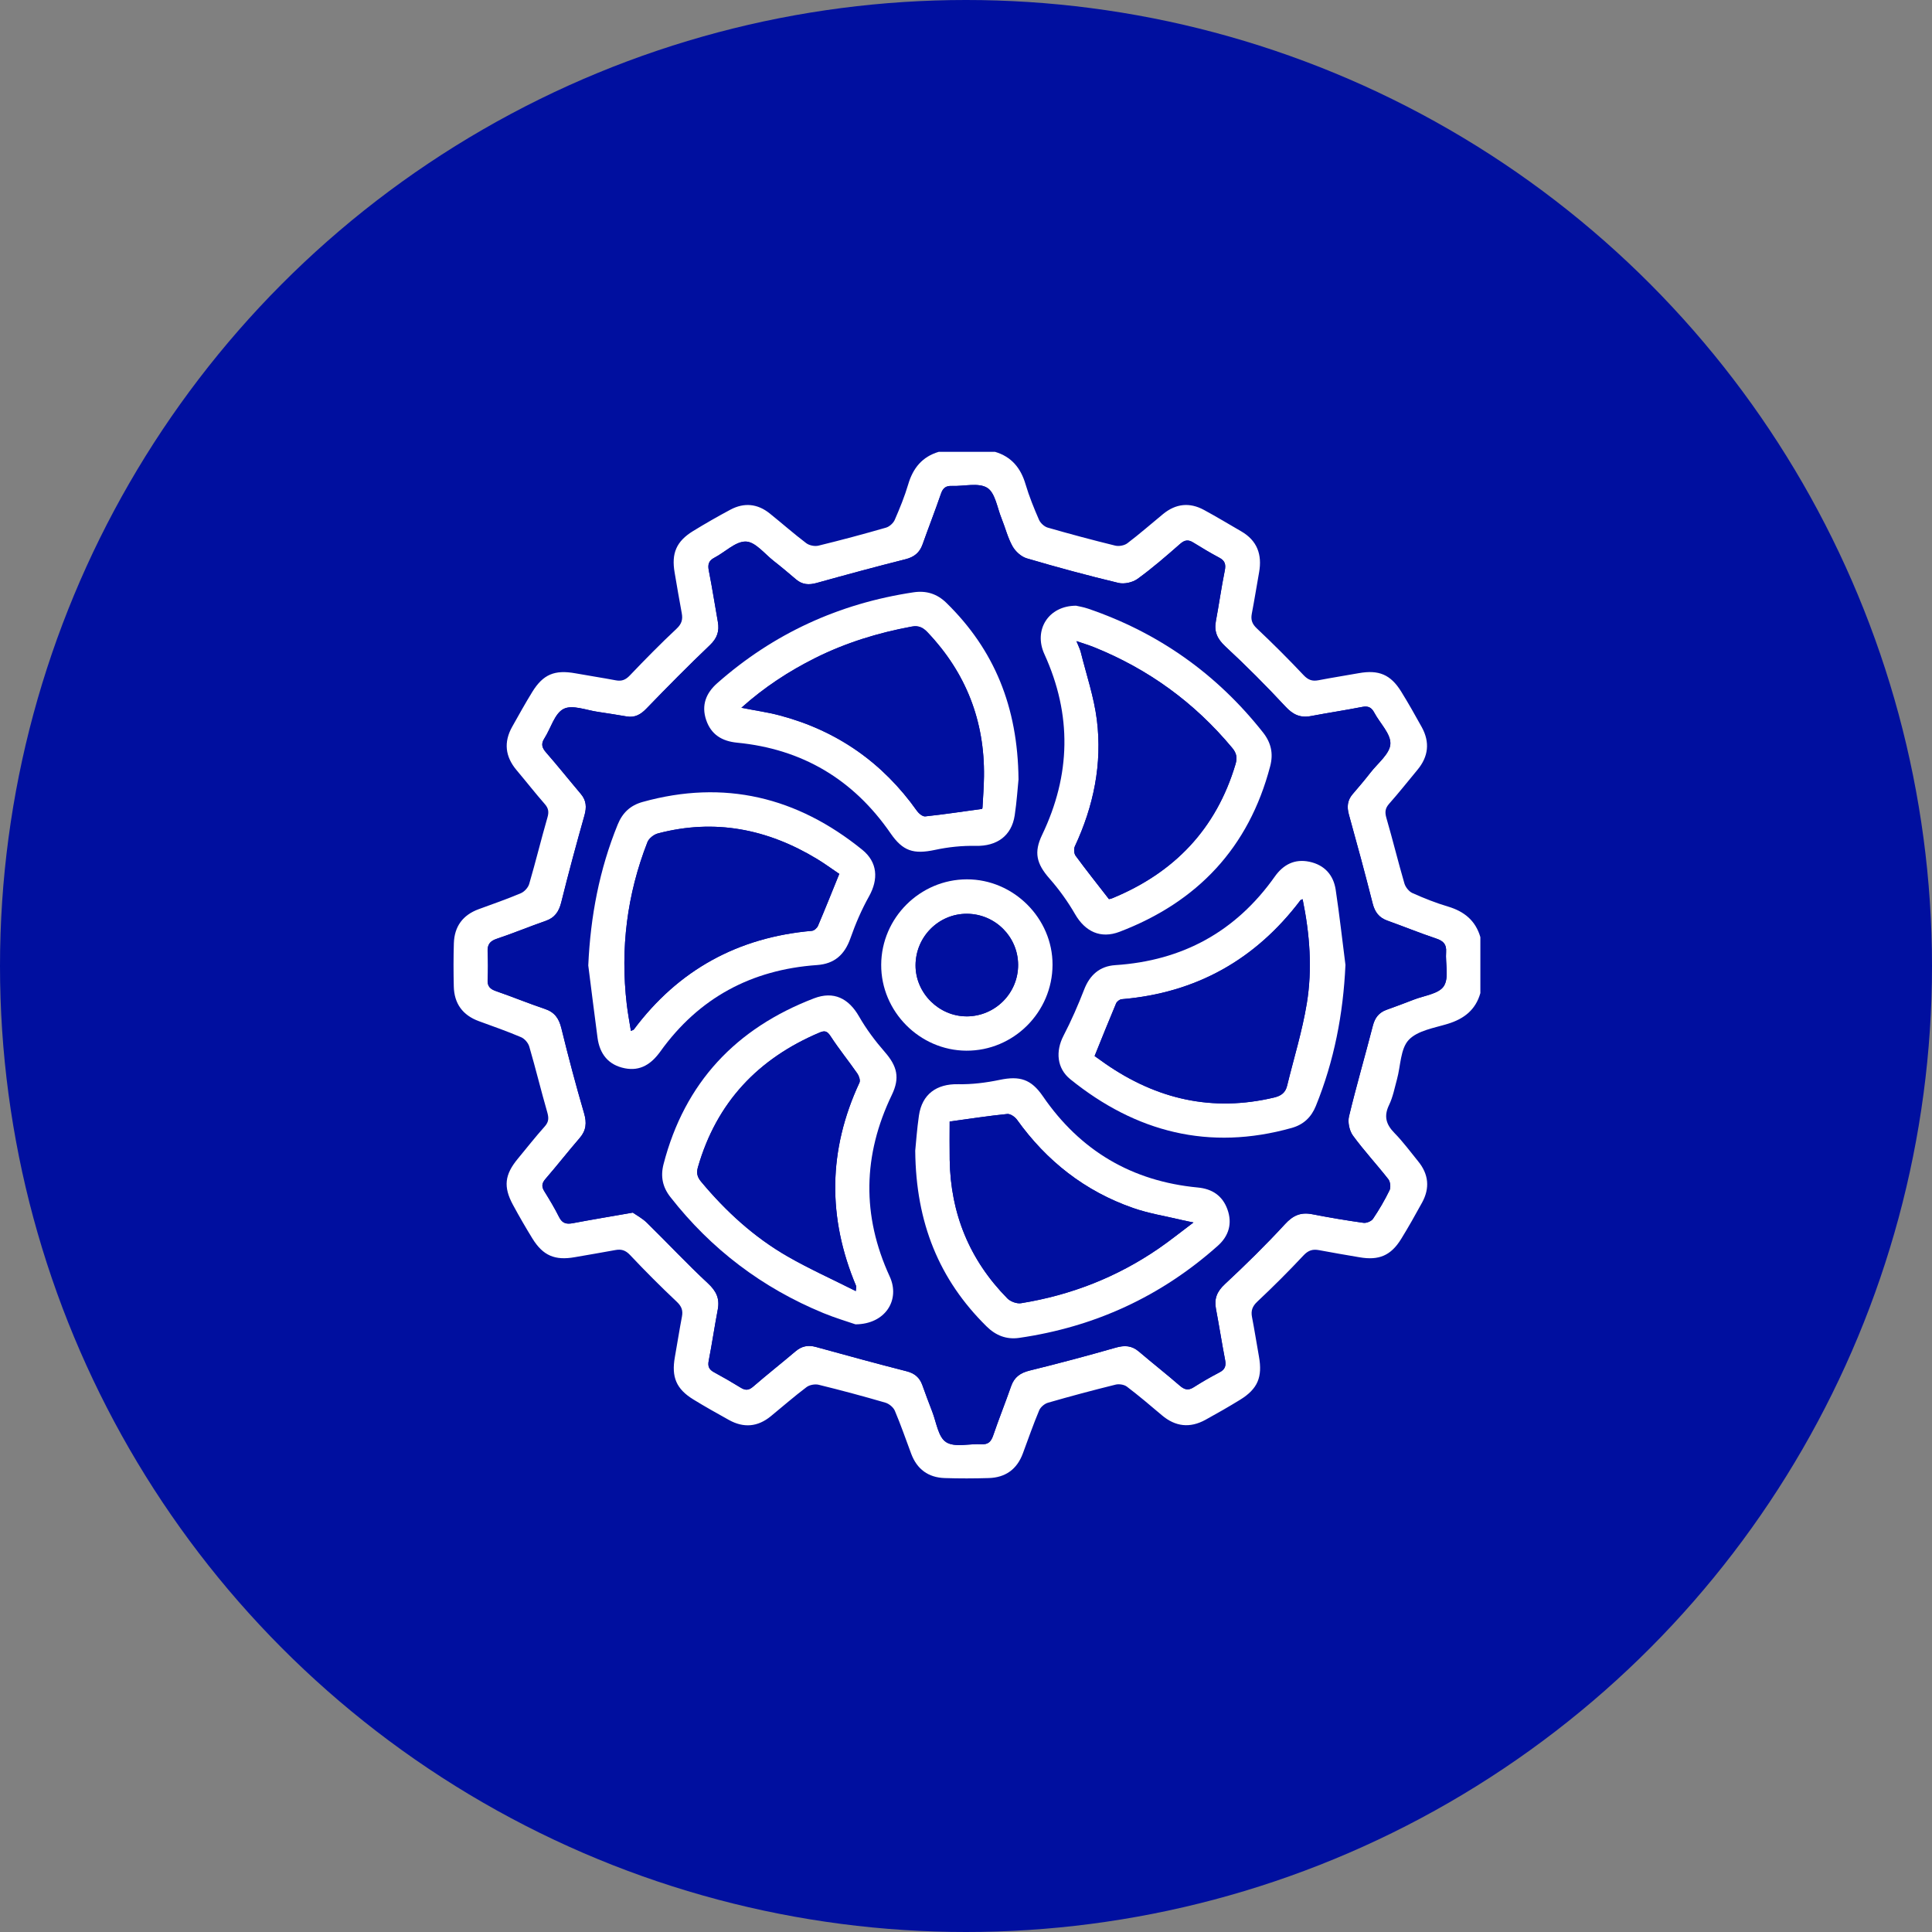
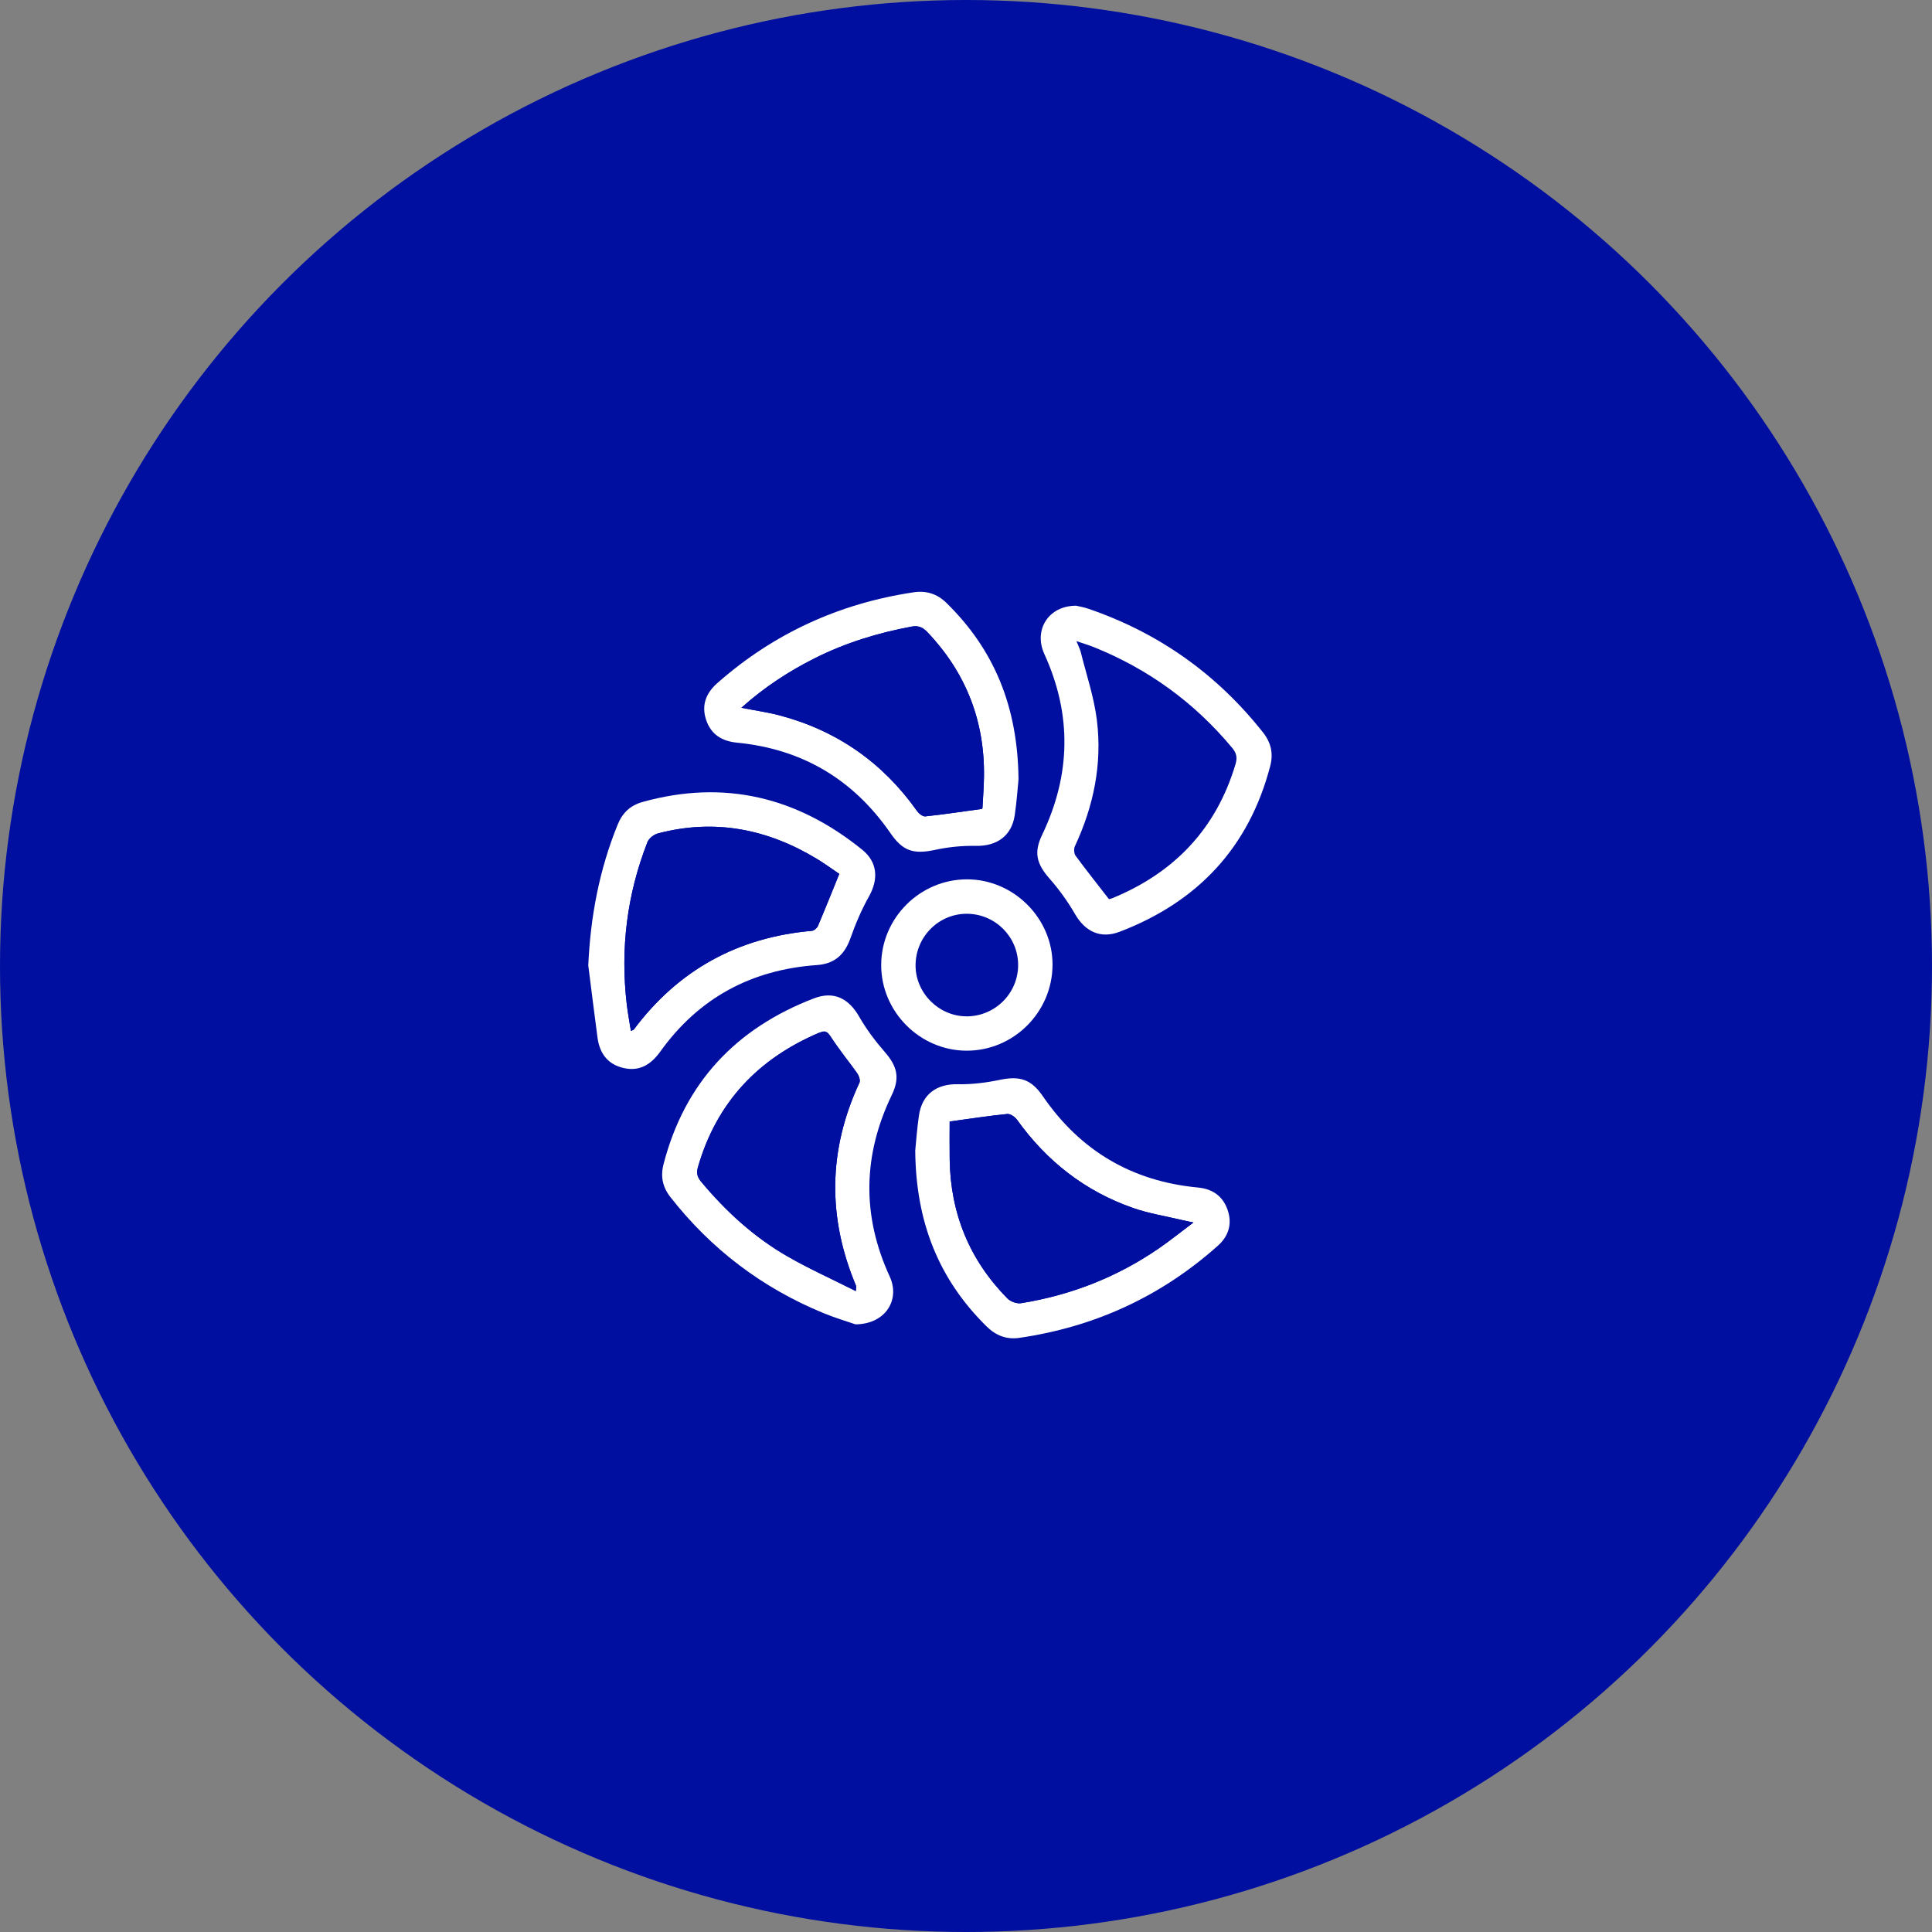
<svg xmlns="http://www.w3.org/2000/svg" width="124" height="124" viewBox="0 0 124 124" fill="none">
  <rect x="0" y="0" width="124" height="124" fill="#808080" stroke="none" />
  <circle cx="62" cy="62" r="62" fill="#000F9F" />
  <g clip-path="url(#clip0_215_479)">
-     <path d="M95.013 63.74C94.71 64.81 93.971 65.389 92.931 65.709C92.052 65.979 90.979 66.141 90.413 66.746C89.879 67.318 89.899 68.405 89.664 69.261C89.511 69.819 89.403 70.403 89.155 70.917C88.804 71.643 88.959 72.169 89.501 72.721C90.054 73.285 90.527 73.93 91.027 74.545C91.695 75.365 91.78 76.254 91.275 77.179C90.843 77.969 90.401 78.753 89.929 79.519C89.27 80.587 88.5 80.91 87.258 80.695C86.394 80.546 85.525 80.403 84.662 80.238C84.249 80.159 83.966 80.249 83.658 80.579C82.707 81.595 81.72 82.58 80.706 83.533C80.381 83.837 80.276 84.117 80.357 84.535C80.52 85.376 80.651 86.224 80.802 87.066C81.039 88.383 80.723 89.143 79.593 89.84C78.864 90.288 78.12 90.715 77.368 91.127C76.374 91.672 75.441 91.571 74.571 90.833C73.835 90.209 73.097 89.583 72.33 89C72.153 88.865 71.825 88.813 71.603 88.868C70.15 89.227 68.702 89.614 67.265 90.029C67.043 90.092 66.785 90.309 66.697 90.519C66.317 91.427 65.993 92.357 65.65 93.282C65.274 94.301 64.533 94.834 63.458 94.865C62.516 94.893 61.57 94.896 60.628 94.865C59.579 94.829 58.855 94.298 58.484 93.308C58.138 92.386 57.818 91.452 57.433 90.546C57.339 90.323 57.062 90.094 56.823 90.025C55.406 89.612 53.981 89.229 52.547 88.878C52.308 88.82 51.959 88.882 51.766 89.028C50.978 89.621 50.236 90.273 49.472 90.897C48.631 91.586 47.729 91.662 46.783 91.136C46.016 90.708 45.248 90.281 44.5 89.82C43.401 89.145 43.086 88.378 43.315 87.097C43.47 86.232 43.604 85.364 43.769 84.501C43.844 84.105 43.746 83.842 43.439 83.552C42.41 82.582 41.41 81.581 40.44 80.551C40.146 80.238 39.874 80.159 39.486 80.233C38.623 80.396 37.754 80.534 36.889 80.689C35.617 80.914 34.849 80.591 34.171 79.49C33.733 78.778 33.315 78.055 32.918 77.32C32.297 76.168 32.391 75.389 33.234 74.371C33.808 73.677 34.364 72.967 34.964 72.296C35.234 71.995 35.225 71.741 35.122 71.378C34.719 69.98 34.377 68.565 33.97 67.171C33.901 66.933 33.667 66.663 33.442 66.569C32.556 66.192 31.645 65.872 30.739 65.542C29.692 65.16 29.149 64.409 29.125 63.305C29.104 62.384 29.101 61.46 29.13 60.539C29.164 59.464 29.702 58.728 30.724 58.353C31.628 58.022 32.541 57.705 33.426 57.33C33.654 57.234 33.896 56.971 33.965 56.735C34.379 55.319 34.728 53.885 35.137 52.466C35.239 52.115 35.206 51.881 34.967 51.608C34.346 50.898 33.764 50.153 33.157 49.433C32.422 48.561 32.318 47.633 32.876 46.639C33.296 45.893 33.712 45.141 34.161 44.412C34.861 43.276 35.602 42.975 36.936 43.215C37.801 43.372 38.669 43.503 39.532 43.666C39.907 43.736 40.155 43.633 40.425 43.351C41.4 42.328 42.392 41.319 43.423 40.353C43.757 40.041 43.833 39.753 43.755 39.345C43.592 38.482 43.449 37.615 43.3 36.751C43.084 35.513 43.41 34.744 44.482 34.085C45.267 33.604 46.068 33.145 46.879 32.712C47.76 32.242 48.619 32.326 49.402 32.954C50.188 33.585 50.944 34.254 51.747 34.862C51.941 35.009 52.289 35.079 52.526 35.022C53.981 34.668 55.427 34.28 56.866 33.865C57.086 33.802 57.333 33.578 57.426 33.367C57.751 32.622 58.061 31.864 58.291 31.085C58.599 30.04 59.194 29.312 60.255 28.998H63.859C64.918 29.311 65.514 30.036 65.822 31.08C66.053 31.857 66.36 32.615 66.685 33.36C66.778 33.571 67.022 33.798 67.241 33.862C68.678 34.276 70.124 34.663 71.577 35.019C71.814 35.077 72.163 35.014 72.356 34.868C73.142 34.273 73.883 33.621 74.645 32.995C75.46 32.325 76.347 32.225 77.274 32.729C78.082 33.167 78.871 33.643 79.667 34.104C80.692 34.697 81.013 35.598 80.812 36.73C80.654 37.615 80.513 38.502 80.344 39.386C80.269 39.78 80.36 40.045 80.669 40.336C81.696 41.305 82.697 42.304 83.666 43.332C83.957 43.64 84.222 43.736 84.616 43.661C85.477 43.496 86.345 43.36 87.21 43.205C88.491 42.977 89.255 43.293 89.932 44.388C90.393 45.134 90.826 45.898 91.251 46.668C91.784 47.638 91.684 48.558 90.974 49.411C90.371 50.136 89.788 50.877 89.162 51.582C88.9 51.876 88.875 52.126 88.981 52.497C89.387 53.893 89.731 55.305 90.138 56.701C90.209 56.942 90.429 57.218 90.651 57.318C91.392 57.65 92.152 57.953 92.929 58.183C93.973 58.493 94.704 59.082 95.013 60.147V63.751V63.74ZM40.615 77.828C40.839 77.986 41.222 78.189 41.522 78.481C42.837 79.769 44.094 81.118 45.442 82.37C45.98 82.871 46.204 83.35 46.069 84.055C45.861 85.149 45.7 86.253 45.487 87.346C45.416 87.706 45.517 87.903 45.825 88.072C46.408 88.388 46.984 88.72 47.55 89.069C47.849 89.253 48.064 89.238 48.341 88.997C49.233 88.225 50.16 87.496 51.059 86.732C51.456 86.395 51.867 86.313 52.37 86.451C54.306 86.985 56.245 87.515 58.191 88.012C58.706 88.142 59.024 88.414 59.197 88.894C59.404 89.456 59.605 90.022 59.825 90.579C60.098 91.268 60.212 92.235 60.726 92.561C61.281 92.915 62.218 92.649 62.987 92.695C63.443 92.723 63.616 92.515 63.752 92.116C64.111 91.062 64.529 90.029 64.894 88.978C65.098 88.385 65.49 88.113 66.092 87.965C67.939 87.51 69.779 87.021 71.606 86.497C72.177 86.334 72.636 86.353 73.095 86.745C73.96 87.482 74.856 88.184 75.714 88.928C76.015 89.188 76.256 89.267 76.612 89.04C77.153 88.694 77.712 88.374 78.281 88.077C78.627 87.897 78.704 87.661 78.632 87.293C78.422 86.199 78.25 85.097 78.044 84.004C77.92 83.352 78.111 82.889 78.613 82.422C79.944 81.182 81.246 79.905 82.477 78.567C82.994 78.005 83.489 77.79 84.217 77.931C85.31 78.144 86.409 78.331 87.513 78.484C87.707 78.512 88.018 78.383 88.125 78.225C88.519 77.64 88.878 77.026 89.186 76.392C89.275 76.206 89.234 75.849 89.105 75.683C88.366 74.738 87.544 73.856 86.837 72.888C86.608 72.575 86.493 72.031 86.583 71.655C87.05 69.701 87.616 67.772 88.116 65.828C88.247 65.319 88.503 64.989 88.99 64.813C89.574 64.602 90.157 64.388 90.735 64.162C91.407 63.897 92.344 63.792 92.668 63.295C93.015 62.758 92.762 61.846 92.816 61.101C92.85 60.602 92.635 60.391 92.181 60.239C91.125 59.885 90.094 59.464 89.045 59.089C88.508 58.897 88.24 58.539 88.101 57.984C87.619 56.077 87.104 54.18 86.577 52.285C86.44 51.789 86.476 51.366 86.818 50.968C87.21 50.513 87.599 50.054 87.967 49.581C88.433 48.981 89.206 48.379 89.239 47.748C89.272 47.096 88.562 46.415 88.202 45.734C88.023 45.397 87.807 45.299 87.427 45.373C86.333 45.588 85.231 45.752 84.136 45.96C83.455 46.089 82.987 45.869 82.506 45.351C81.268 44.019 79.98 42.727 78.647 41.491C78.126 41.008 77.913 40.54 78.04 39.861C78.24 38.786 78.391 37.703 78.608 36.633C78.689 36.236 78.632 35.992 78.261 35.796C77.693 35.495 77.141 35.163 76.594 34.825C76.276 34.627 76.046 34.646 75.749 34.907C74.863 35.684 73.969 36.462 73.016 37.153C72.7 37.382 72.16 37.504 71.785 37.414C69.811 36.941 67.849 36.41 65.903 35.837C65.545 35.733 65.172 35.394 64.987 35.062C64.677 34.508 64.524 33.867 64.282 33.272C64.003 32.588 63.876 31.63 63.362 31.31C62.798 30.961 61.866 31.221 61.096 31.19C60.715 31.174 60.523 31.319 60.398 31.683C60.021 32.777 59.601 33.853 59.213 34.943C59.022 35.478 58.671 35.755 58.114 35.896C56.207 36.376 54.309 36.891 52.414 37.418C51.917 37.555 51.494 37.529 51.094 37.189C50.621 36.785 50.145 36.384 49.654 36.001C49.072 35.545 48.482 34.778 47.877 34.759C47.216 34.739 46.542 35.438 45.858 35.793C45.488 35.985 45.416 36.228 45.495 36.625C45.712 37.717 45.882 38.819 46.076 39.916C46.181 40.509 46.033 40.96 45.569 41.403C44.175 42.731 42.822 44.104 41.482 45.489C41.121 45.862 40.753 46.068 40.239 45.987C39.625 45.889 39.013 45.779 38.397 45.693C37.646 45.59 36.742 45.214 36.178 45.499C35.595 45.793 35.356 46.747 34.94 47.395C34.714 47.748 34.785 47.99 35.048 48.293C35.81 49.165 36.53 50.073 37.28 50.956C37.636 51.376 37.66 51.809 37.514 52.332C36.991 54.182 36.489 56.041 36.026 57.906C35.878 58.506 35.614 58.902 35.019 59.108C33.966 59.473 32.938 59.904 31.883 60.255C31.434 60.405 31.277 60.638 31.298 61.089C31.325 61.689 31.329 62.291 31.298 62.889C31.276 63.312 31.468 63.486 31.841 63.615C32.894 63.979 33.925 64.404 34.979 64.758C35.603 64.968 35.878 65.37 36.032 65.996C36.478 67.822 36.96 69.641 37.488 71.447C37.67 72.069 37.629 72.556 37.202 73.047C36.46 73.907 35.758 74.805 35.015 75.663C34.78 75.934 34.747 76.149 34.934 76.454C35.273 76.999 35.605 77.552 35.892 78.127C36.097 78.538 36.379 78.582 36.783 78.505C37.983 78.278 39.188 78.079 40.619 77.829L40.615 77.828Z" fill="white" />
    <path d="M40.616 77.827C39.184 78.077 37.98 78.276 36.78 78.503C36.376 78.581 36.095 78.536 35.889 78.125C35.602 77.551 35.27 76.997 34.931 76.452C34.742 76.148 34.775 75.933 35.012 75.661C35.757 74.801 36.456 73.905 37.199 73.046C37.624 72.554 37.667 72.067 37.485 71.445C36.957 69.641 36.475 67.82 36.028 65.994C35.875 65.368 35.602 64.968 34.976 64.756C33.922 64.4 32.89 63.977 31.838 63.613C31.465 63.484 31.272 63.31 31.295 62.887C31.326 62.289 31.322 61.685 31.295 61.087C31.274 60.637 31.429 60.403 31.879 60.253C32.935 59.902 33.965 59.471 35.016 59.106C35.611 58.9 35.875 58.503 36.023 57.904C36.486 56.037 36.988 54.18 37.511 52.33C37.658 51.807 37.633 51.374 37.277 50.955C36.529 50.071 35.806 49.163 35.045 48.291C34.782 47.989 34.709 47.746 34.937 47.394C35.353 46.745 35.592 45.791 36.175 45.497C36.739 45.212 37.643 45.588 38.394 45.691C39.01 45.776 39.622 45.887 40.236 45.985C40.75 46.066 41.116 45.86 41.479 45.487C42.818 44.103 44.172 42.729 45.566 41.401C46.03 40.959 46.178 40.507 46.073 39.914C45.879 38.817 45.709 37.715 45.492 36.623C45.413 36.226 45.485 35.983 45.855 35.791C46.539 35.435 47.213 34.737 47.873 34.758C48.479 34.776 49.069 35.543 49.651 35.999C50.141 36.381 50.618 36.783 51.09 37.187C51.489 37.528 51.914 37.555 52.411 37.416C54.306 36.888 56.204 36.374 58.111 35.894C58.67 35.753 59.02 35.476 59.21 34.941C59.596 33.851 60.018 32.775 60.394 31.681C60.52 31.317 60.712 31.172 61.092 31.188C61.863 31.219 62.796 30.959 63.359 31.308C63.873 31.627 64 32.586 64.278 33.27C64.521 33.865 64.672 34.505 64.984 35.06C65.169 35.392 65.542 35.731 65.9 35.836C67.846 36.41 69.808 36.941 71.782 37.412C72.157 37.502 72.698 37.381 73.013 37.151C73.966 36.46 74.858 35.683 75.745 34.905C76.043 34.644 76.273 34.625 76.591 34.823C77.138 35.162 77.69 35.493 78.257 35.794C78.629 35.99 78.686 36.234 78.605 36.632C78.388 37.703 78.239 38.786 78.037 39.859C77.91 40.538 78.125 41.006 78.644 41.489C79.977 42.725 81.265 44.017 82.503 45.349C82.984 45.867 83.454 46.087 84.133 45.958C85.228 45.75 86.33 45.587 87.424 45.372C87.804 45.298 88.02 45.396 88.199 45.733C88.558 46.413 89.27 47.096 89.236 47.746C89.203 48.377 88.43 48.979 87.964 49.579C87.596 50.054 87.207 50.513 86.815 50.967C86.473 51.364 86.437 51.787 86.574 52.284C87.1 54.178 87.618 56.075 88.098 57.982C88.239 58.537 88.505 58.895 89.042 59.087C90.089 59.464 91.122 59.883 92.178 60.238C92.632 60.391 92.847 60.602 92.812 61.099C92.761 61.845 93.014 62.757 92.665 63.293C92.341 63.792 91.404 63.895 90.732 64.16C90.154 64.387 89.571 64.6 88.987 64.811C88.502 64.987 88.244 65.319 88.113 65.826C87.613 67.77 87.049 69.701 86.579 71.653C86.49 72.029 86.605 72.571 86.834 72.886C87.541 73.854 88.362 74.736 89.102 75.682C89.231 75.847 89.272 76.204 89.183 76.39C88.875 77.025 88.516 77.638 88.122 78.223C88.015 78.381 87.704 78.51 87.51 78.483C86.407 78.328 85.307 78.142 84.213 77.929C83.486 77.788 82.989 78.003 82.474 78.565C81.242 79.903 79.941 81.18 78.61 82.42C78.106 82.889 77.917 83.35 78.041 84.002C78.249 85.097 78.419 86.198 78.629 87.291C78.699 87.659 78.624 87.893 78.278 88.075C77.709 88.373 77.15 88.692 76.609 89.038C76.254 89.265 76.012 89.188 75.711 88.926C74.853 88.182 73.957 87.48 73.092 86.743C72.633 86.351 72.174 86.332 71.603 86.495C69.775 87.019 67.936 87.51 66.089 87.963C65.487 88.111 65.095 88.383 64.891 88.976C64.526 90.028 64.108 91.062 63.749 92.114C63.613 92.513 63.438 92.721 62.984 92.694C62.215 92.647 61.278 92.914 60.723 92.559C60.209 92.231 60.097 91.266 59.822 90.577C59.6 90.02 59.399 89.454 59.194 88.892C59.019 88.412 58.702 88.142 58.188 88.01C56.242 87.513 54.304 86.983 52.366 86.449C51.864 86.311 51.453 86.394 51.056 86.731C50.157 87.494 49.228 88.223 48.338 88.995C48.059 89.236 47.846 89.251 47.547 89.067C46.981 88.718 46.405 88.386 45.822 88.07C45.514 87.903 45.413 87.704 45.483 87.344C45.697 86.251 45.857 85.149 46.066 84.053C46.2 83.35 45.977 82.869 45.439 82.368C44.091 81.117 42.834 79.767 41.519 78.479C41.221 78.187 40.836 77.984 40.612 77.826L40.616 77.827ZM58.74 73.868C58.783 78.479 60.274 82.124 63.314 85.125C63.905 85.708 64.586 85.984 65.41 85.864C70.252 85.164 74.513 83.206 78.166 79.948C78.87 79.32 79.103 78.513 78.775 77.611C78.459 76.739 77.8 76.301 76.877 76.213C72.647 75.812 69.33 73.852 66.926 70.348C66.185 69.266 65.455 69.034 64.163 69.304C63.292 69.487 62.384 69.602 61.496 69.583C60.116 69.554 59.177 70.217 58.977 71.596C58.852 72.465 58.794 73.343 58.739 73.866L58.74 73.868ZM37.756 61.952C37.954 63.501 38.147 65.05 38.351 66.6C38.491 67.642 39.046 68.352 40.1 68.563C41.108 68.764 41.812 68.283 42.387 67.483C44.854 64.043 48.235 62.234 52.442 61.938C53.556 61.861 54.213 61.278 54.584 60.217C54.908 59.295 55.298 58.386 55.774 57.535C56.395 56.426 56.326 55.336 55.341 54.538C51.163 51.156 46.488 50.012 41.247 51.47C40.459 51.689 39.954 52.165 39.65 52.915C38.472 55.809 37.899 58.821 37.758 61.954L37.756 61.952ZM69.079 38.879C67.282 38.876 66.325 40.444 67.03 41.984C68.809 45.879 68.728 49.741 66.885 53.587C66.347 54.712 66.522 55.437 67.358 56.39C67.974 57.091 68.531 57.865 68.998 58.673C69.645 59.794 70.639 60.272 71.856 59.808C76.863 57.894 80.152 54.411 81.523 49.18C81.736 48.365 81.579 47.667 81.064 47.015C78.101 43.262 74.361 40.612 69.836 39.068C69.535 38.965 69.217 38.915 69.079 38.882V38.879ZM65.372 50.005C65.324 45.359 63.816 41.701 60.745 38.697C60.143 38.109 59.45 37.895 58.632 38.018C53.866 38.733 49.657 40.654 46.039 43.846C45.313 44.486 45.009 45.267 45.325 46.211C45.642 47.149 46.34 47.576 47.313 47.669C51.493 48.075 54.773 50.026 57.157 53.48C57.948 54.627 58.629 54.846 60.018 54.548C60.867 54.366 61.756 54.273 62.624 54.292C63.972 54.321 64.928 53.657 65.128 52.332C65.262 51.443 65.319 50.544 65.374 50.007L65.372 50.005ZM54.908 84.998C56.823 84.985 57.789 83.428 57.1 81.928C55.3 78.015 55.375 74.136 57.237 70.269C57.762 69.179 57.585 68.434 56.783 67.516C56.17 66.813 55.597 66.049 55.133 65.24C54.461 64.065 53.499 63.592 52.237 64.076C47.234 65.994 43.943 69.478 42.584 74.715C42.38 75.506 42.524 76.187 43.021 76.825C45.642 80.176 48.921 82.659 52.849 84.277C53.616 84.592 54.414 84.827 54.904 84.998H54.908ZM86.351 61.945C86.144 60.332 85.966 58.716 85.723 57.108C85.581 56.151 84.996 55.513 84.033 55.308C83.091 55.109 82.36 55.489 81.815 56.259C79.311 59.796 75.885 61.663 71.571 61.945C70.577 62.01 69.939 62.58 69.579 63.506C69.188 64.517 68.751 65.515 68.252 66.478C67.736 67.473 67.82 68.567 68.694 69.272C72.903 72.669 77.606 73.878 82.897 72.394C83.658 72.181 84.155 71.708 84.449 70.984C85.624 68.09 86.205 65.08 86.347 61.947L86.351 61.945ZM56.555 61.918C56.541 64.916 59.022 67.42 62.019 67.433C65.049 67.449 67.544 64.963 67.552 61.919C67.561 58.936 65.049 56.431 62.055 56.436C59.045 56.441 56.567 58.91 56.555 61.918Z" fill="#000F9F" />
    <path d="M58.74 73.87C58.794 73.345 58.852 72.468 58.979 71.6C59.179 70.223 60.117 69.557 61.498 69.587C62.385 69.605 63.293 69.49 64.165 69.308C65.456 69.038 66.185 69.27 66.928 70.352C69.33 73.856 72.647 75.816 76.879 76.217C77.802 76.304 78.46 76.743 78.777 77.615C79.105 78.517 78.87 79.324 78.168 79.951C74.516 83.21 70.254 85.168 65.412 85.868C64.588 85.986 63.905 85.711 63.316 85.128C60.276 82.128 58.785 78.483 58.742 73.871L58.74 73.87ZM60.951 71.98C60.951 72.735 60.939 73.586 60.953 74.439C61.008 77.893 62.229 80.871 64.655 83.335C64.855 83.538 65.26 83.688 65.535 83.643C68.728 83.127 71.679 81.975 74.351 80.142C75.083 79.638 75.778 79.078 76.6 78.462C76.253 78.39 76.069 78.356 75.89 78.313C74.831 78.06 73.742 77.89 72.721 77.532C69.636 76.456 67.176 74.525 65.274 71.868C65.142 71.684 64.848 71.48 64.65 71.499C63.486 71.614 62.329 71.794 60.951 71.982V71.98Z" fill="white" />
    <path d="M37.757 61.954C37.898 58.82 38.468 55.809 39.648 52.915C39.954 52.165 40.458 51.689 41.245 51.471C46.486 50.013 51.163 51.156 55.34 54.538C56.325 55.336 56.394 56.426 55.773 57.535C55.297 58.386 54.906 59.296 54.583 60.218C54.21 61.278 53.553 61.861 52.441 61.939C48.233 62.234 44.854 64.043 42.385 67.484C41.811 68.283 41.106 68.765 40.099 68.564C39.044 68.354 38.489 67.644 38.35 66.6C38.144 65.052 37.953 63.502 37.755 61.952L37.757 61.954ZM53.869 56.084C53.929 56.12 53.854 56.079 53.783 56.031C53.338 55.731 52.907 55.413 52.449 55.137C49.265 53.204 45.871 52.53 42.224 53.491C41.964 53.56 41.648 53.809 41.553 54.05C40.241 57.404 39.808 60.879 40.226 64.458C40.291 65.022 40.399 65.58 40.492 66.167C40.609 66.11 40.659 66.103 40.68 66.074C43.541 62.248 47.36 60.157 52.112 59.741C52.253 59.729 52.439 59.562 52.499 59.421C52.958 58.345 53.39 57.258 53.868 56.082L53.869 56.084Z" fill="white" />
    <path d="M69.079 38.879C69.217 38.912 69.535 38.962 69.836 39.065C74.36 40.609 78.101 43.26 81.064 47.012C81.579 47.665 81.738 48.362 81.523 49.177C80.152 54.407 76.861 57.892 71.856 59.804C70.637 60.27 69.645 59.791 68.998 58.669C68.532 57.861 67.975 57.088 67.358 56.386C66.522 55.434 66.345 54.708 66.885 53.584C68.728 49.739 68.809 45.875 67.03 41.981C66.325 40.44 67.282 38.87 69.079 38.876V38.879ZM71.174 57.705C71.174 57.705 71.282 57.695 71.376 57.655C75.36 56.02 78.061 53.207 79.299 49.042C79.422 48.633 79.365 48.337 79.085 48.002C76.665 45.093 73.703 42.94 70.195 41.53C69.868 41.4 69.53 41.3 69.088 41.149C69.215 41.467 69.315 41.652 69.365 41.852C69.726 43.3 70.214 44.732 70.398 46.204C70.752 49.027 70.192 51.74 68.986 54.321C68.911 54.484 68.931 54.782 69.034 54.923C69.702 55.833 70.405 56.716 71.172 57.705H71.174Z" fill="white" />
    <path d="M65.372 50.006C65.317 50.54 65.26 51.441 65.126 52.33C64.927 53.656 63.972 54.32 62.623 54.29C61.754 54.272 60.865 54.364 60.016 54.547C58.627 54.844 57.946 54.626 57.155 53.479C54.772 50.026 51.491 48.073 47.311 47.667C46.338 47.573 45.64 47.146 45.323 46.209C45.005 45.265 45.311 44.484 46.037 43.845C49.656 40.652 53.864 38.731 58.63 38.016C59.449 37.894 60.142 38.107 60.743 38.695C63.814 41.701 65.322 45.358 65.37 50.004L65.372 50.006ZM47.586 45.425C48.487 45.602 49.275 45.712 50.036 45.913C53.719 46.888 56.658 48.943 58.861 52.055C58.976 52.218 59.222 52.413 59.385 52.396C60.587 52.267 61.782 52.086 63.033 51.914C63.023 51.945 63.054 51.887 63.058 51.826C63.094 51.163 63.144 50.501 63.154 49.837C63.202 46.262 61.995 43.176 59.529 40.58C59.24 40.277 58.96 40.133 58.522 40.213C56.362 40.611 54.285 41.25 52.318 42.234C50.63 43.078 49.063 44.099 47.584 45.423L47.586 45.425Z" fill="white" />
    <path d="M54.908 84.999C54.418 84.829 53.62 84.594 52.853 84.279C48.923 82.661 45.644 80.178 43.025 76.827C42.526 76.191 42.384 75.508 42.588 74.717C43.945 69.48 47.238 65.998 52.241 64.077C53.503 63.593 54.463 64.067 55.137 65.241C55.601 66.051 56.172 66.813 56.787 67.518C57.589 68.436 57.766 69.181 57.241 70.271C55.379 74.136 55.303 78.017 57.104 81.93C57.793 83.43 56.825 84.987 54.911 84.999H54.908ZM54.927 82.864C54.949 82.589 54.958 82.566 54.951 82.551C53.101 78.166 53.145 73.816 55.159 69.49C55.228 69.342 55.133 69.057 55.023 68.9C54.463 68.096 53.842 67.331 53.307 66.509C53.094 66.182 52.939 66.13 52.602 66.273C48.656 67.941 45.991 70.757 44.794 74.912C44.688 75.281 44.746 75.539 44.992 75.837C46.583 77.747 48.397 79.408 50.553 80.646C51.933 81.438 53.393 82.094 54.925 82.865L54.927 82.864Z" fill="white" />
-     <path d="M86.353 61.947C86.21 65.081 85.629 68.09 84.454 70.984C84.16 71.708 83.663 72.181 82.902 72.394C77.611 73.878 72.908 72.669 68.699 69.272C67.826 68.567 67.742 67.473 68.257 66.478C68.756 65.516 69.193 64.517 69.585 63.507C69.944 62.58 70.582 62.011 71.576 61.945C75.888 61.665 79.317 59.798 81.82 56.259C82.365 55.489 83.096 55.111 84.038 55.308C85.001 55.511 85.584 56.151 85.728 57.108C85.969 58.716 86.15 60.332 86.356 61.945L86.353 61.947ZM83.607 57.712C83.509 57.755 83.483 57.758 83.471 57.772C80.586 61.591 76.774 63.732 71.99 64.132C71.861 64.143 71.684 64.28 71.633 64.402C71.17 65.498 70.73 66.603 70.254 67.779C70.405 67.888 70.663 68.073 70.924 68.255C74.225 70.554 77.817 71.385 81.775 70.441C82.224 70.334 82.499 70.133 82.608 69.691C83.037 67.929 83.581 66.185 83.873 64.401C84.236 62.194 84.067 59.968 83.605 57.712H83.607Z" fill="white" />
    <path d="M56.557 61.919C56.571 58.912 59.046 56.443 62.057 56.438C65.052 56.433 67.563 58.938 67.554 61.921C67.546 64.965 65.051 67.451 62.021 67.435C59.024 67.42 56.543 64.916 56.557 61.919ZM62.038 65.233C63.869 65.231 65.353 63.747 65.346 61.923C65.34 60.126 63.878 58.663 62.073 58.648C60.255 58.634 58.768 60.119 58.763 61.954C58.758 63.732 60.259 65.233 62.04 65.231L62.038 65.233Z" fill="white" />
    <path d="M60.951 71.98C62.328 71.793 63.486 71.612 64.65 71.497C64.847 71.478 65.141 71.681 65.274 71.867C67.175 74.523 69.636 76.452 72.721 77.53C73.744 77.888 74.832 78.056 75.889 78.311C76.07 78.354 76.252 78.388 76.6 78.46C75.778 79.078 75.085 79.638 74.351 80.14C71.679 81.973 68.728 83.125 65.535 83.641C65.26 83.686 64.854 83.536 64.655 83.333C62.229 80.871 61.008 77.891 60.953 74.437C60.939 73.586 60.951 72.733 60.951 71.978V71.98Z" fill="#000F9F" />
    <path d="M53.87 56.084C53.392 57.26 52.958 58.347 52.501 59.423C52.441 59.562 52.255 59.729 52.114 59.743C47.361 60.159 43.543 62.25 40.682 66.075C40.661 66.105 40.611 66.112 40.494 66.168C40.401 65.582 40.295 65.023 40.228 64.459C39.81 60.881 40.243 57.406 41.555 54.051C41.65 53.809 41.966 53.56 42.226 53.493C45.871 52.53 49.267 53.206 52.451 55.138C52.908 55.415 53.342 55.735 53.785 56.032C53.856 56.08 53.931 56.123 53.871 56.086L53.87 56.084Z" fill="#000F9F" />
-     <path d="M71.173 57.705C70.406 56.717 69.703 55.833 69.036 54.923C68.933 54.782 68.912 54.483 68.988 54.321C70.191 51.741 70.752 49.027 70.4 46.204C70.216 44.734 69.725 43.3 69.366 41.852C69.316 41.653 69.216 41.467 69.089 41.149C69.531 41.3 69.87 41.4 70.197 41.531C73.704 42.941 76.667 45.095 79.086 48.003C79.366 48.338 79.423 48.634 79.301 49.043C78.063 53.207 75.362 56.02 71.378 57.655C71.282 57.695 71.175 57.705 71.175 57.705H71.173Z" fill="#000F9F" />
    <path d="M47.586 45.427C49.065 44.103 50.631 43.082 52.319 42.237C54.286 41.254 56.364 40.614 58.523 40.217C58.962 40.136 59.244 40.279 59.531 40.583C61.996 43.18 63.203 46.266 63.155 49.841C63.147 50.504 63.095 51.168 63.059 51.83C63.056 51.89 63.025 51.949 63.035 51.918C61.785 52.09 60.588 52.27 59.386 52.399C59.223 52.416 58.977 52.22 58.862 52.059C56.659 48.947 53.719 46.892 50.038 45.917C49.276 45.716 48.489 45.606 47.588 45.429L47.586 45.427Z" fill="#000F9F" />
-     <path d="M54.928 82.862C53.396 82.09 51.936 81.435 50.556 80.642C48.4 79.404 46.586 77.744 44.995 75.833C44.748 75.536 44.691 75.278 44.797 74.908C45.992 70.754 48.659 67.939 52.605 66.27C52.942 66.127 53.097 66.179 53.31 66.505C53.845 67.327 54.466 68.092 55.026 68.897C55.136 69.055 55.231 69.341 55.162 69.487C53.149 73.813 53.104 78.163 54.954 82.548C54.961 82.563 54.952 82.587 54.93 82.861L54.928 82.862Z" fill="#000F9F" />
-     <path d="M83.605 57.712C84.068 59.969 84.235 62.194 83.874 64.4C83.581 66.185 83.038 67.929 82.608 69.691C82.5 70.133 82.225 70.334 81.776 70.441C77.818 71.385 74.224 70.553 70.924 68.255C70.663 68.073 70.405 67.888 70.254 67.779C70.73 66.603 71.17 65.499 71.633 64.402C71.684 64.28 71.862 64.143 71.99 64.132C76.772 63.732 80.584 61.589 83.471 57.772C83.483 57.757 83.509 57.755 83.607 57.712H83.605Z" fill="#000F9F" />
-     <path d="M62.038 65.233C60.257 65.234 58.756 63.733 58.761 61.956C58.766 60.119 60.253 58.634 62.071 58.649C63.876 58.663 65.338 60.126 65.344 61.925C65.351 63.749 63.867 65.233 62.036 65.234L62.038 65.233Z" fill="#000F9F" />
+     <path d="M54.928 82.862C53.396 82.09 51.936 81.435 50.556 80.642C48.4 79.404 46.586 77.744 44.995 75.833C44.748 75.536 44.691 75.278 44.797 74.908C45.992 70.754 48.659 67.939 52.605 66.27C53.845 67.327 54.466 68.092 55.026 68.897C55.136 69.055 55.231 69.341 55.162 69.487C53.149 73.813 53.104 78.163 54.954 82.548C54.961 82.563 54.952 82.587 54.93 82.861L54.928 82.862Z" fill="#000F9F" />
  </g>
  <defs>
    <clipPath id="clip0_215_479">
      <rect width="66.026" height="66.026" fill="white" transform="translate(28.987 28.987)" />
    </clipPath>
  </defs>
</svg>